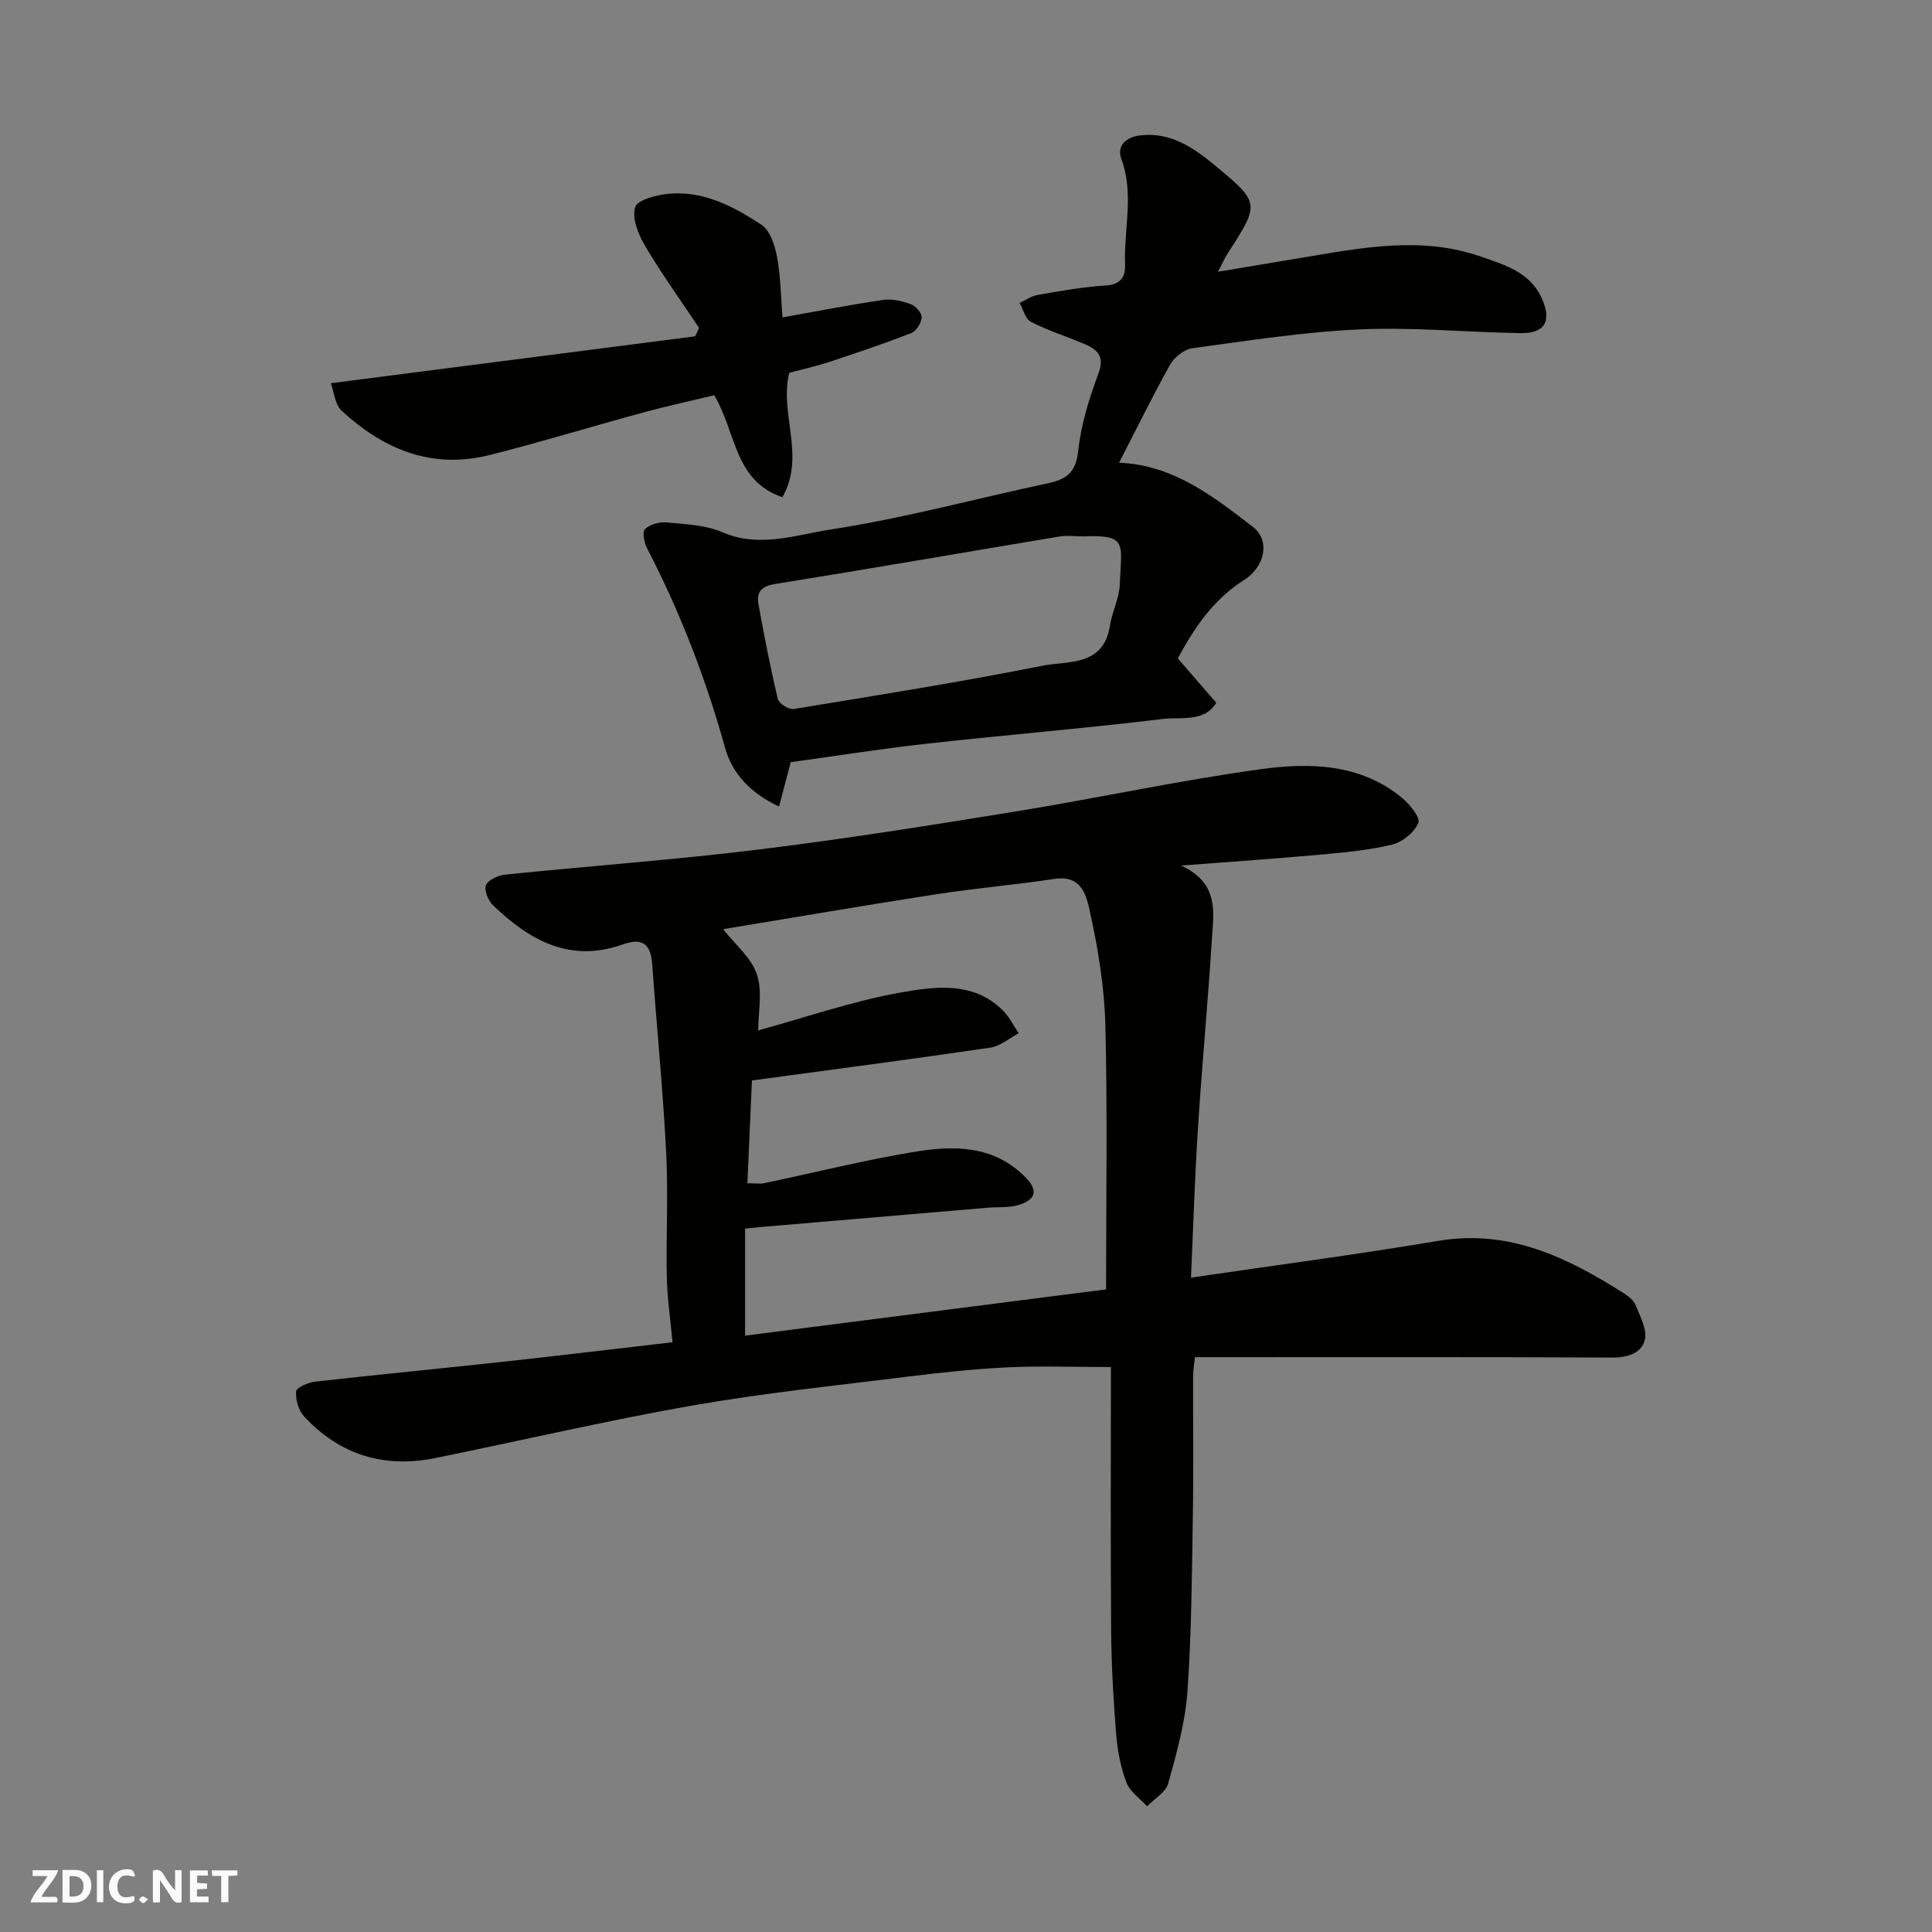
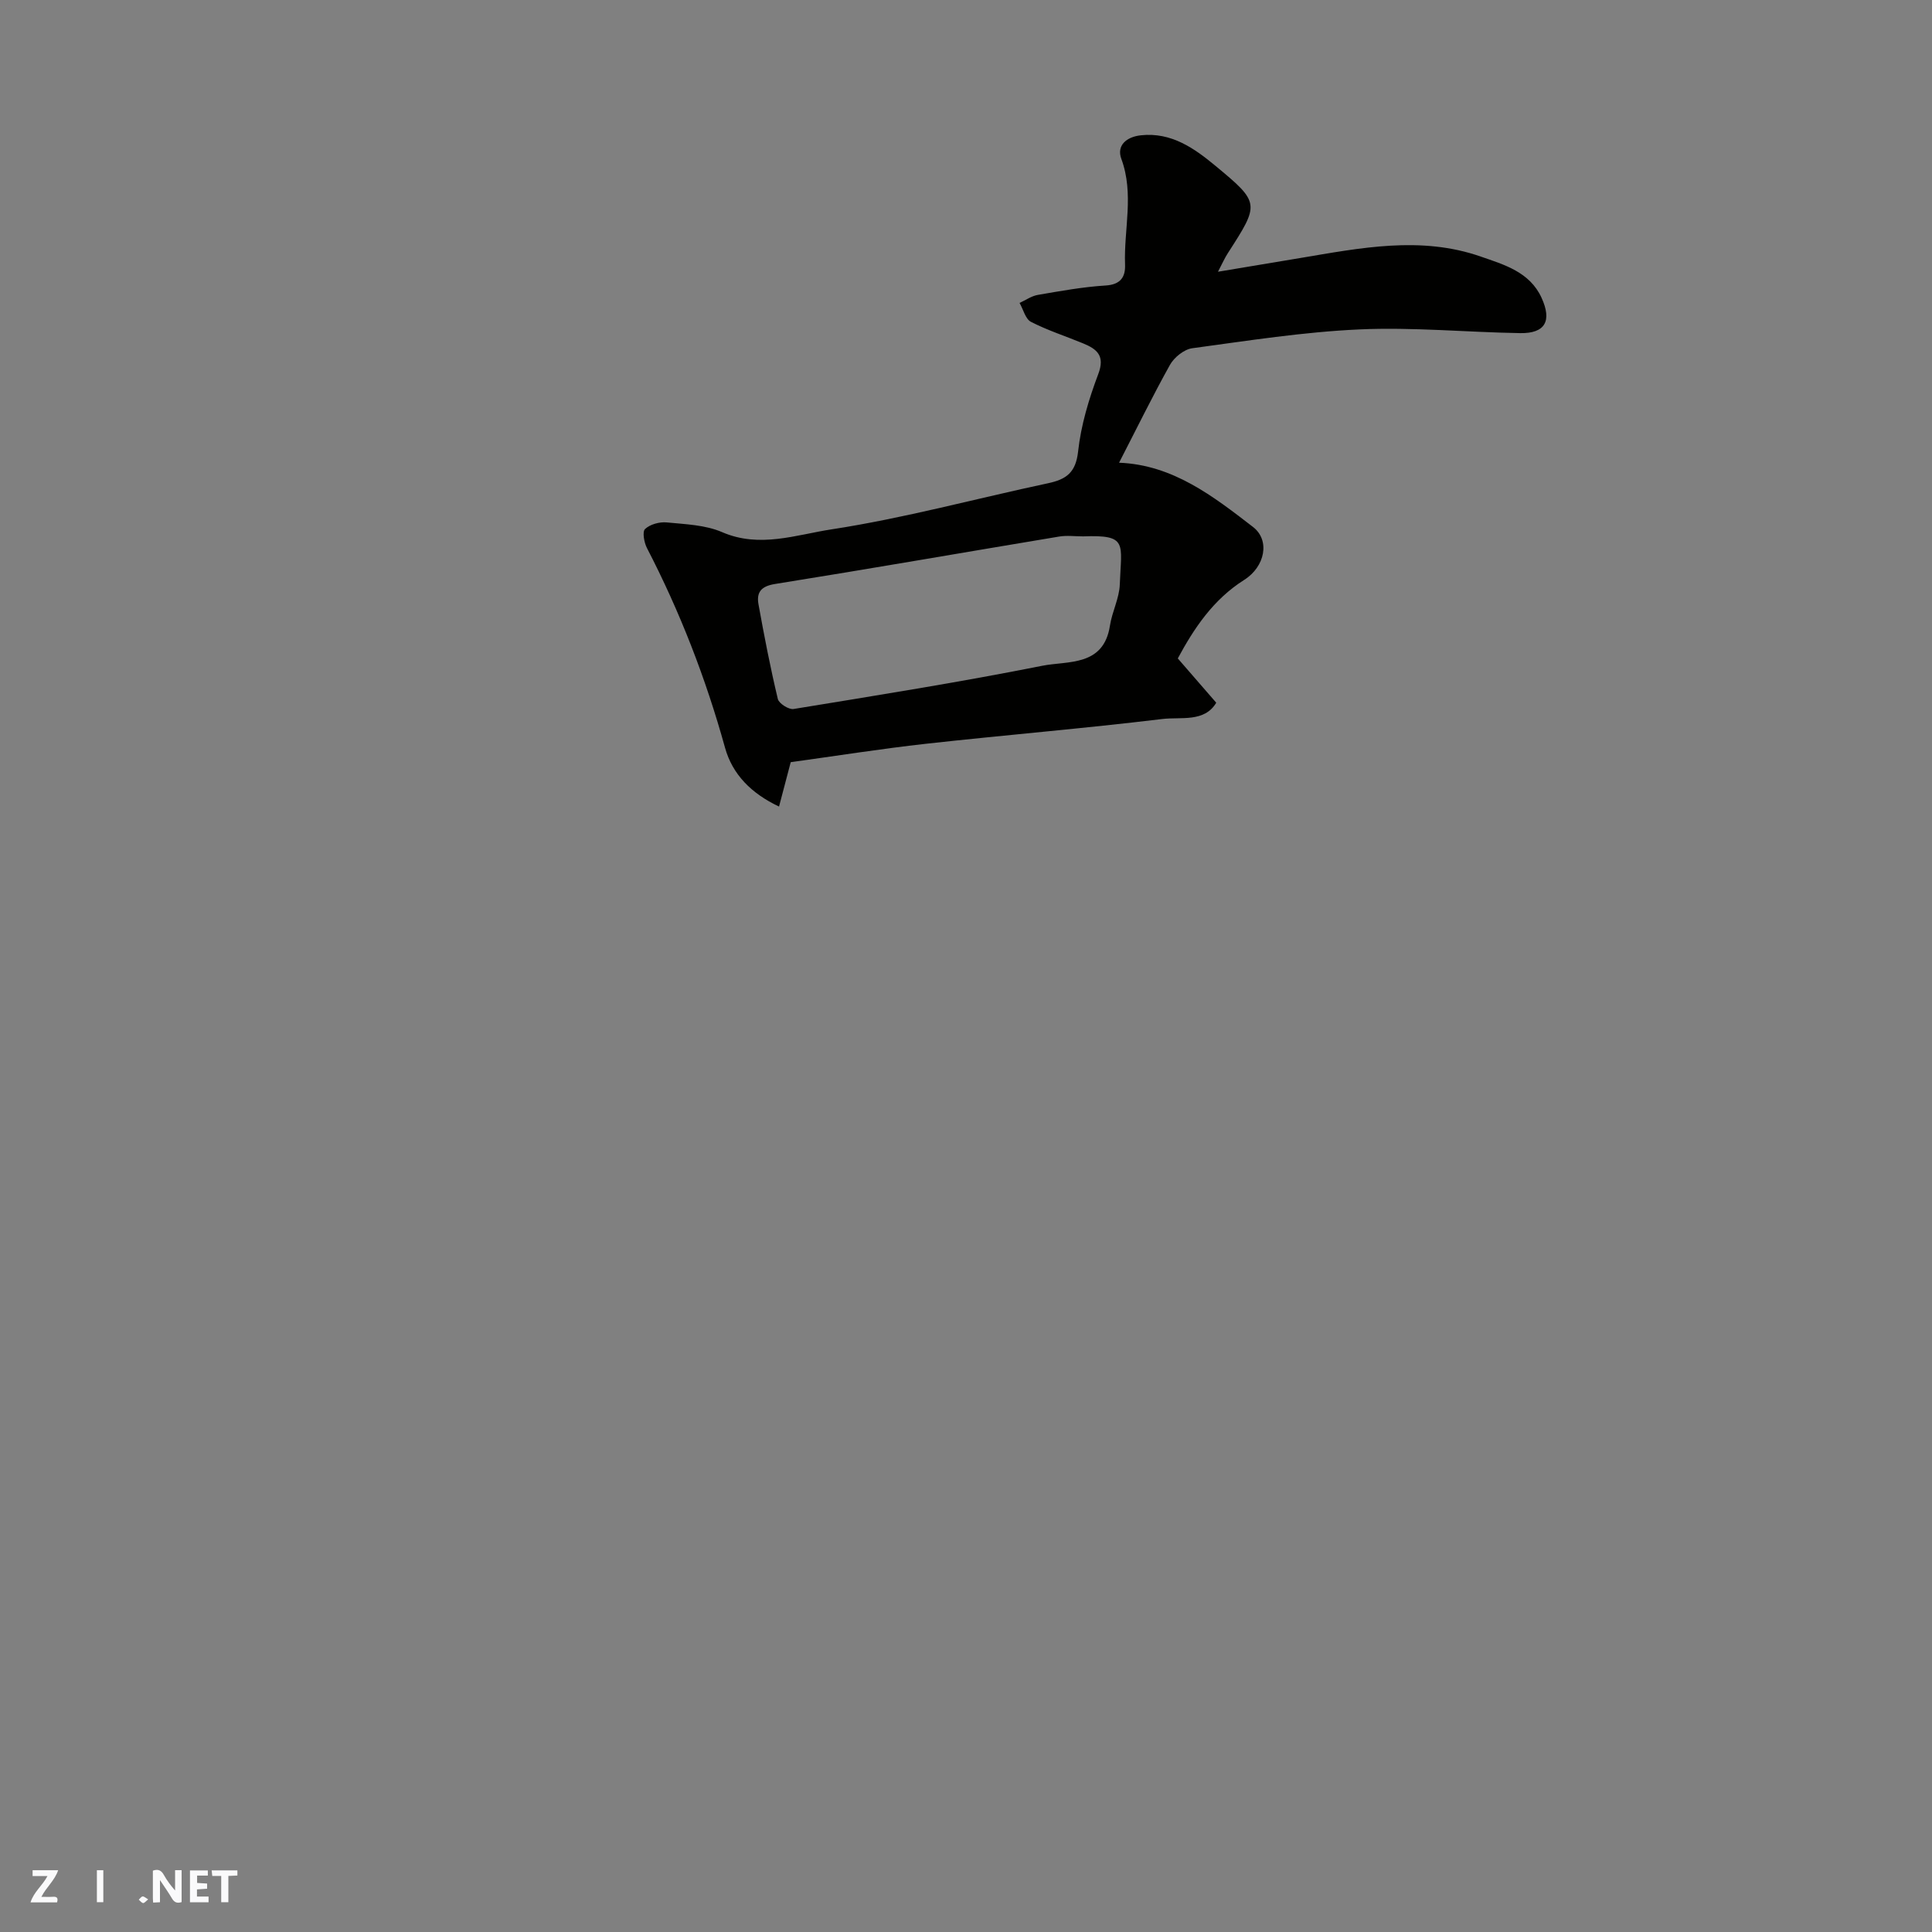
<svg xmlns="http://www.w3.org/2000/svg" enable-background="new 0 0 400 400" viewBox="0 0 400 400">
  <rect x="0" y="0" width="400" height="400" fill="#808080" stroke="none" />
  <g fill="#fafafb">
    <path d="m37.59 393.81c-.92.31-1.52.05-2-.78-.7-1.2-1.52-2.34-2.47-3.78v4.59c-.55.03-.95.05-1.41.07-.03-.37-.06-.64-.06-.91 0-1.91 0-3.81 0-5.7 1.13-.41 1.77-.03 2.29.91.62 1.11 1.38 2.14 2.31 3.19v-4.2h1.35v6.61z" />
-     <path d="m12.94 393.88v-6.75c1.9.19 3.93-.54 5.37 1.29.8 1.01.78 2.88.03 3.97-1.37 1.97-3.4 1.51-5.4 1.49m1.45-1.22c2.04.12 2.92-.58 2.89-2.21-.03-1.51-.98-2.19-2.89-2z" />
    <path d="m11.81 393.87h-5.49c.68-2.18 2.47-3.48 3.51-5.45h-3.08v-1.21h5.29c-.71 2.13-2.44 3.48-3.47 5.51.86 0 1.63.04 2.39-.01.79-.05 1.14.21.85 1.16" />
    <path d="m39.33 393.86v-6.61h3.7v1.07h-2.22v1.52c.68.04 1.34.09 2.07.13v1.07c-.72.05-1.38.09-2.1.14v1.48h2.4v1.19h-3.85z" />
-     <path d="m27.71 388.56c-1.15-.3-2.46-.61-3.1.64-.37.73-.41 1.93-.06 2.67.63 1.35 1.99.93 3.17.68.35.94-.01 1.32-.93 1.46-1.62.25-3.05-.27-3.76-1.48-.73-1.24-.6-3.03.31-4.17.88-1.11 2.71-1.7 4-1.16.32.13.44.74.65 1.12-.1.08-.19.16-.28.24" />
    <path d="m49.15 387.24v1.07c-.59.02-1.17.05-1.87.08v5.44h-1.48v-5.44h-1.85c-.05-.4-.08-.73-.13-1.15z" />
-     <path d="m20.06 387.21h1.33v6.62h-1.33z" />
+     <path d="m20.06 387.21h1.33v6.62h-1.33" />
    <path d="m30.68 393.25c-.49.38-.8.79-1.05.76-.32-.05-.6-.45-.9-.7.26-.24.51-.64.8-.67.29-.04.62.3 1.15.61" />
  </g>
-   <path d="m244.55 179.21c7.93 3.68 6.7 9.72 6.36 15.19-.81 12.98-2.04 25.93-2.87 38.9-.67 10.4-.99 20.81-1.46 31.22 17.58-2.58 34.44-4.79 51.2-7.61 14.68-2.47 26.72 3.42 38.44 10.87.96.61 2.04 1.47 2.43 2.46.92 2.33 2.42 5.05 1.89 7.16-.68 2.76-3.55 3.69-6.78 3.67-26.83-.14-53.66-.08-80.49-.08-1.83 0-3.65 0-5.87 0-.14 1.4-.38 2.66-.38 3.92-.03 9.5.11 19-.05 28.5-.2 12.27-.26 24.56-1.12 36.79-.45 6.41-2.25 12.79-3.98 19.03-.51 1.84-2.87 3.17-4.38 4.74-1.47-1.63-3.56-3.02-4.28-4.93-1.19-3.15-1.85-6.61-2.12-9.99-.57-7.08-.98-14.19-1.04-21.3-.14-18.4-.05-36.81-.05-54.72-8.1 0-14.81-.26-21.49.07-6.88.34-13.76 1.07-20.6 1.92-14.94 1.86-29.94 3.41-44.75 6.01-17.8 3.13-35.42 7.28-53.14 10.86-10.55 2.13-19.7-.71-27.04-8.6-1.16-1.25-1.8-3.49-1.68-5.2.06-.79 2.48-1.87 3.92-2.03 12.88-1.46 25.78-2.69 38.67-4.09 11.55-1.26 23.09-2.66 35.35-4.07-.43-4.68-1.09-9.04-1.18-13.41-.18-8.66.31-17.35-.14-25.99-.67-12.98-1.96-25.93-2.89-38.89-.3-4.15-2.02-5.54-6.1-4.08-10.9 3.9-19.34-.86-26.87-8.12-.99-.95-1.88-3.14-1.44-4.15.49-1.12 2.52-2.04 3.96-2.18 17.48-1.79 35.03-3.05 52.47-5.19 17.84-2.19 35.61-5.02 53.36-7.9 16.9-2.75 33.67-6.41 50.62-8.74 10.1-1.38 20.55-1.19 29.17 5.88 1.63 1.33 3.92 4.13 3.46 5.24-.82 1.96-3.31 3.98-5.45 4.5-4.89 1.18-9.99 1.63-15.02 2.09-9.01.81-18.05 1.43-28.64 2.25zm-89.81 65.78c1.79 0 2.65.14 3.45-.02 10.35-2.17 20.63-4.75 31.06-6.48 8.21-1.37 16.46-1.44 23.08 5.27 2.92 2.96 1.75 4.72-1.41 5.71-1.99.62-4.24.39-6.37.57-15.56 1.32-31.11 2.65-46.67 3.97-1.25.11-2.51.26-3.62.37v22.15c25.02-3.21 49.79-6.38 74.74-9.58 0-18.59.3-36.57-.14-54.53-.19-7.8-1.45-15.65-3.12-23.28-.71-3.24-1.51-8.08-7.39-7.18-8.09 1.24-16.26 1.91-24.35 3.16-14.79 2.29-29.55 4.83-44.29 7.26 2.41 3.08 5.82 5.84 6.99 9.35 1.22 3.64.27 8.01.27 11.61 9.83-2.69 19.56-6.09 29.58-7.86 7.08-1.25 14.96-2.35 21.06 3.7 1.34 1.33 2.21 3.14 3.3 4.74-1.95 1.03-3.81 2.68-5.86 2.98-16.17 2.38-32.38 4.5-49.37 6.8-.29 6.73-.6 13.74-.94 21.29z" fill="#010100" />
  <path d="m231.69 95.8c11.13.43 19.48 6.94 27.73 13.3 3.6 2.77 2.48 8.24-1.81 10.95-6.48 4.1-10.44 10.11-13.76 16.27 2.83 3.26 5.28 6.08 7.96 9.17-2.44 4.11-7.31 2.91-11.15 3.37-16.28 1.97-32.64 3.32-48.95 5.13-9.41 1.05-18.77 2.54-28 3.81-.84 3.19-1.57 5.96-2.42 9.19-5.78-2.73-9.65-6.68-11.18-12.18-3.98-14.36-9.32-28.13-16.17-41.35-.59-1.15-.99-3.38-.38-3.94 1.04-.97 2.98-1.5 4.46-1.36 3.88.38 8.02.51 11.5 2.02 7.76 3.36 15.34.53 22.62-.58 15.08-2.31 29.9-6.37 44.85-9.55 3.78-.81 5.74-2.2 6.22-6.58.59-5.44 2.23-10.87 4.17-16.01 1.45-3.83-.27-5.18-3.12-6.36-3.6-1.49-7.35-2.69-10.8-4.46-1.16-.59-1.6-2.58-2.37-3.92 1.25-.57 2.45-1.43 3.76-1.66 4.66-.8 9.35-1.66 14.06-1.95 3.14-.19 4.12-1.81 4.02-4.34-.27-7.28 1.92-14.59-.77-21.88-1.02-2.78 1.06-4.56 4.06-4.88 6.32-.68 11.1 2.73 15.47 6.36 9.25 7.66 9.1 7.82 2.48 18.11-.61.94-1.06 1.99-2 3.78 6-1 11.48-1.91 16.97-2.83 12.48-2.09 25.05-4.65 37.47-.3 4.75 1.66 10.09 3.14 12.55 8.52 2.19 4.79.77 7.4-4.41 7.32-11.1-.18-22.22-1.27-33.28-.77-11.58.52-23.12 2.34-34.63 3.9-1.69.23-3.72 1.87-4.6 3.42-3.63 6.51-6.93 13.26-10.55 20.28zm-7.44 15.25c-1.66 0-3.37-.23-4.98.04-19.61 3.26-39.19 6.68-58.82 9.82-2.94.47-3.85 1.77-3.41 4.22 1.18 6.55 2.45 13.1 4 19.58.22.94 2.27 2.24 3.26 2.08 17.19-2.81 34.41-5.55 51.49-8.95 5.3-1.05 12.7.2 14.01-8.3.44-2.88 1.93-5.65 2.04-8.51.31-8.58 1.74-10.33-7.59-9.98z" fill="#010100" />
-   <path d="m162.01 65.71c7.4-1.31 14.13-2.64 20.9-3.62 1.83-.27 3.91.25 5.7.91.99.37 2.26 1.81 2.21 2.69-.07 1.16-1.09 2.85-2.12 3.25-5.58 2.18-11.27 4.1-16.97 5.98-2.76.91-5.62 1.54-8.33 2.27-2.08 8.48 3.45 17.17-1.41 25.75-10.02-3.45-9.5-13.29-14.1-21.11-4.38 1.05-9.54 2.17-14.63 3.55-10.66 2.89-21.24 6.15-31.95 8.84-11.88 2.99-21.94-1.19-30.57-9.18-1.42-1.31-1.6-3.97-2.24-5.7 25.62-3.3 50.52-6.5 75.42-9.71.27-.58.55-1.16.82-1.74-3.76-5.64-7.73-11.15-11.18-16.98-1.4-2.36-2.76-5.74-2.05-8.02.47-1.54 4.52-2.56 7.06-2.78 7.17-.62 13.37 2.67 19.08 6.42 1.81 1.19 2.79 4.32 3.24 6.73.74 3.99.77 8.12 1.12 12.45z" fill="#010100" />
</svg>